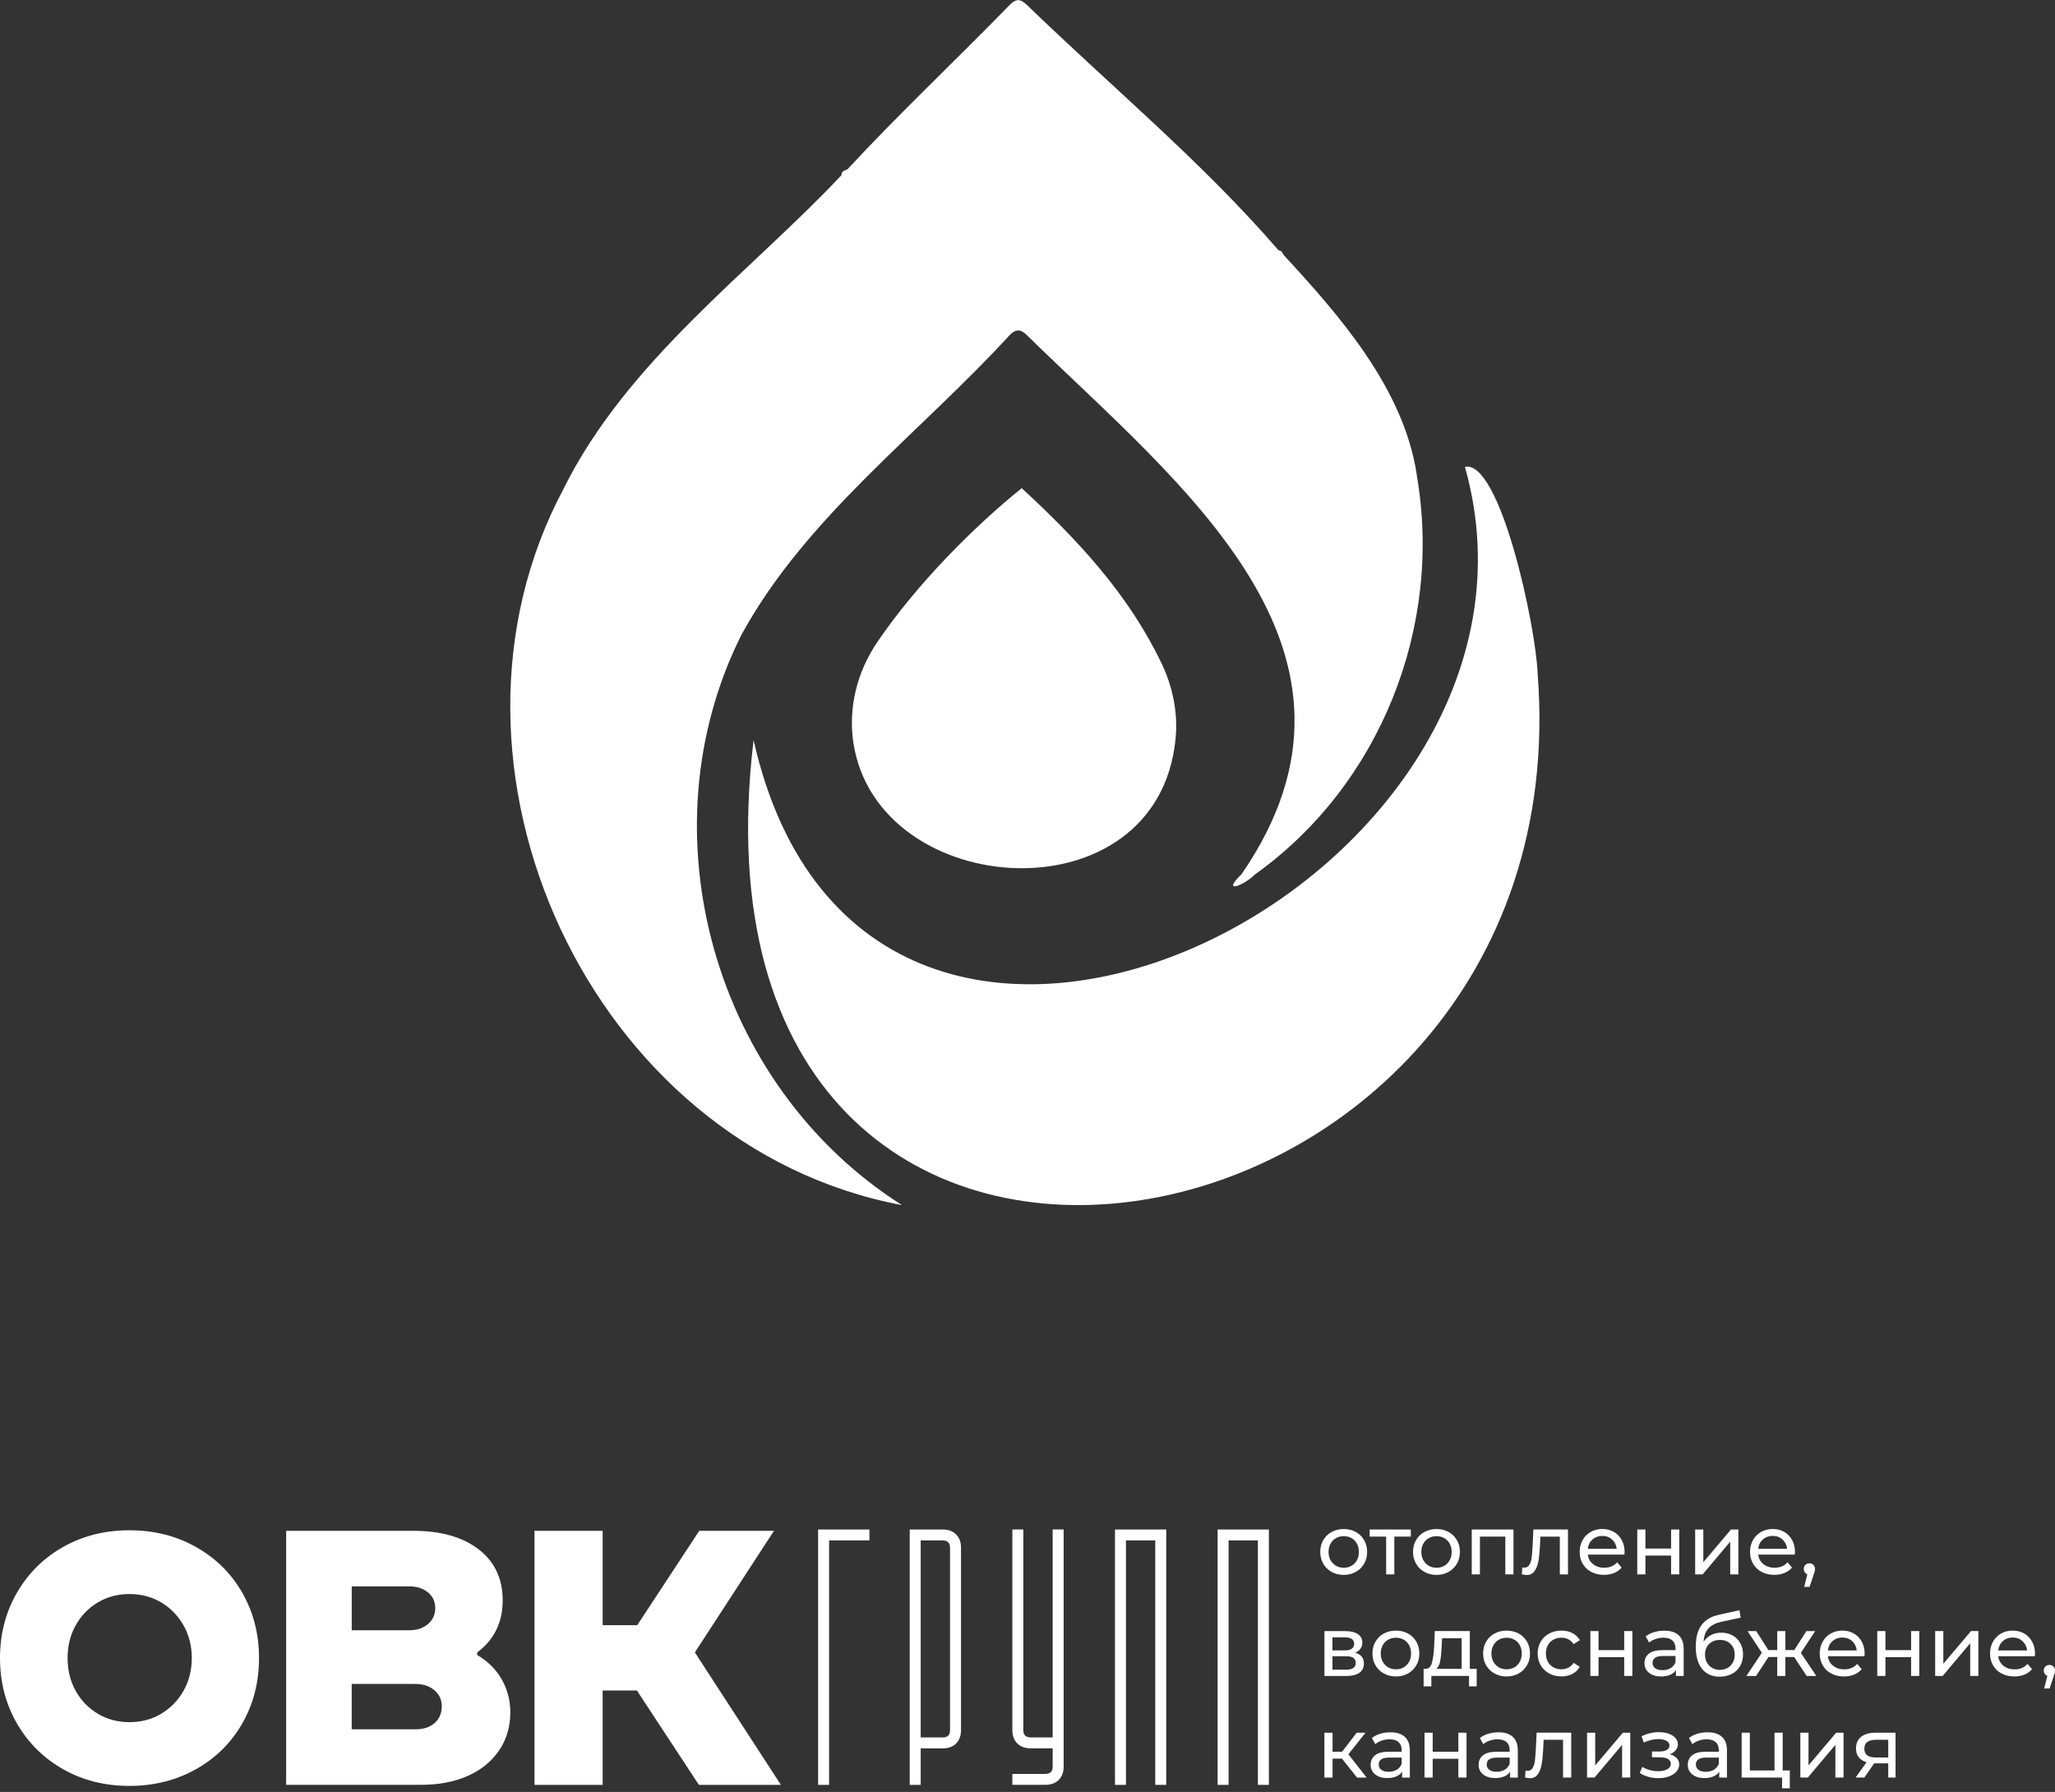
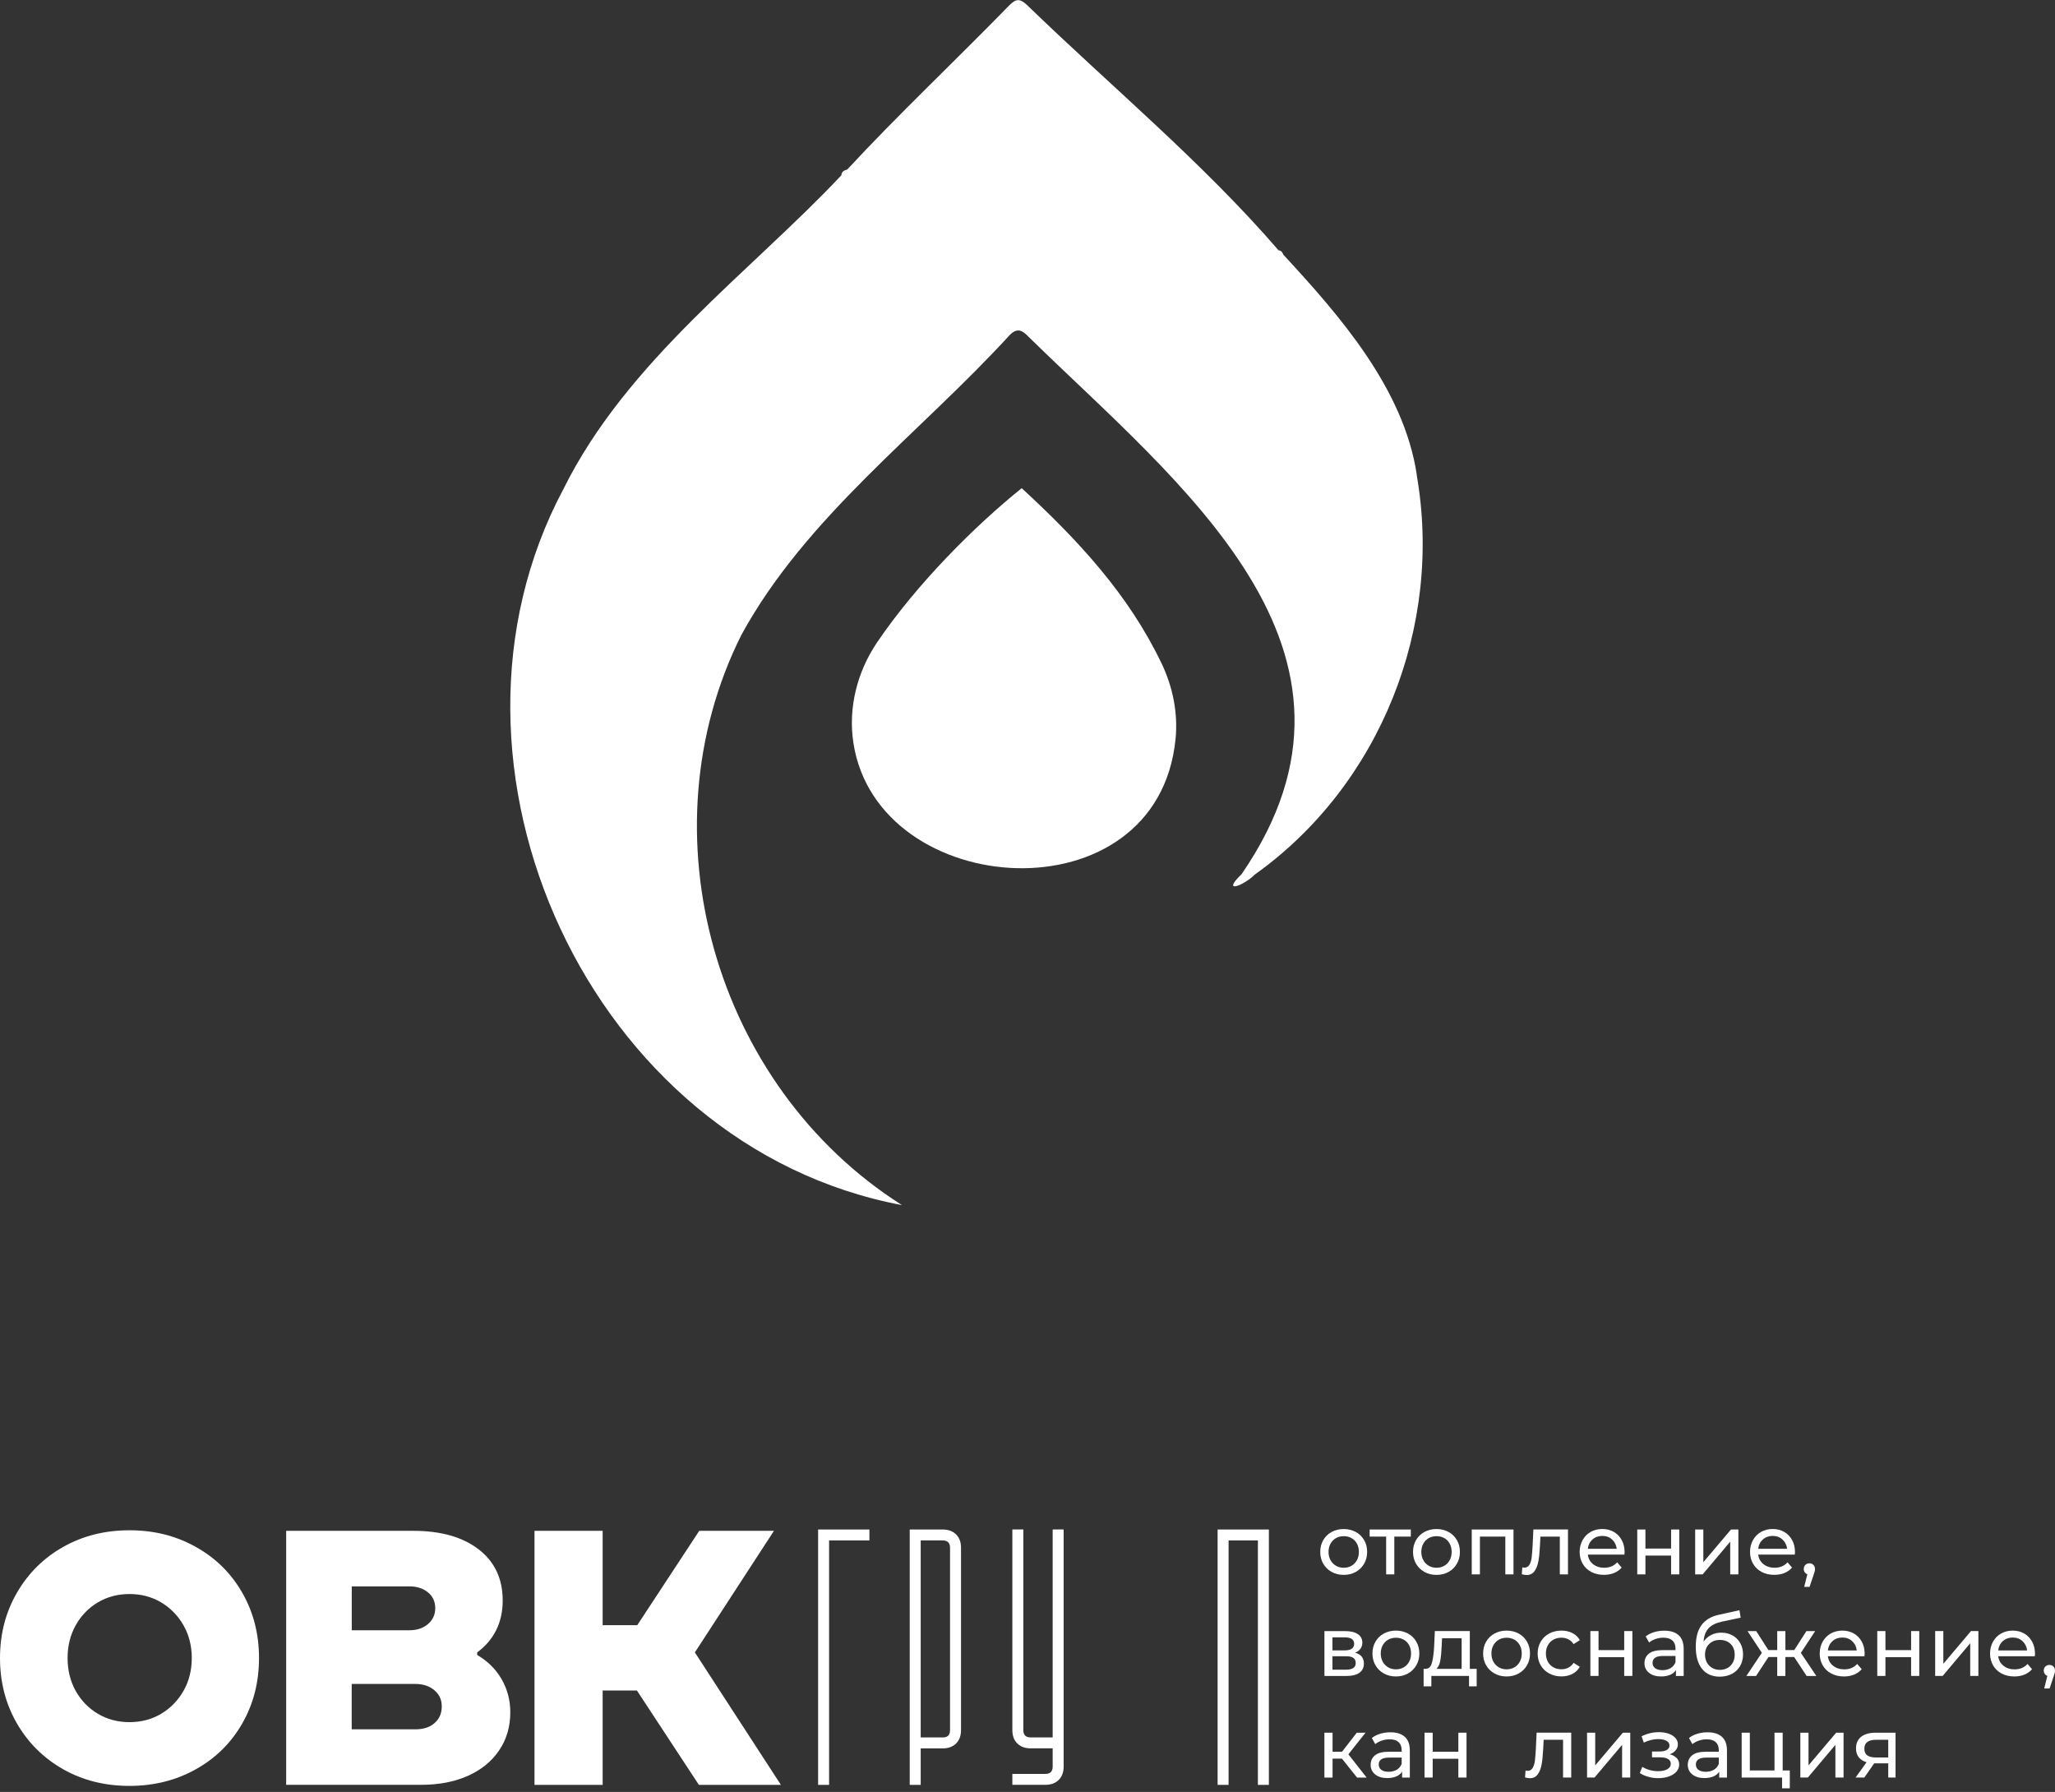
<svg xmlns="http://www.w3.org/2000/svg" width="539" height="470" viewBox="0 0 539 470" fill="none">
  <rect x="0" y="0" width="539" height="470" fill="#333333" stroke="none" />
  <path d="M371.61 124.56C368.226 101.942 351.303 82.701 336.647 66.84C336.331 66.267 336.159 65.695 335.356 65.666C315.479 42.618 291.357 22.604 269.358 1.303C267.35 -0.587 266.317 -0.243 264.539 1.589C250.657 15.848 235.283 30.335 222.233 44.45C221.429 44.708 220.741 44.965 220.684 45.968C197.136 71.049 164.466 94.555 147.773 128.282C109.138 200.719 154.714 300.671 236.574 316.075C187.326 284.838 168.482 218.356 194.468 166.505C211.419 135.497 241.163 113.738 264.855 87.855C267.006 85.708 268.325 86.853 269.903 88.456C309.054 126.822 366.132 170.399 325.661 229.265C320.154 234.59 326.235 232.3 329.16 229.351C362.088 205.844 378.523 164.186 371.582 124.56H371.61ZM324.543 57.993C324.6 57.821 324.743 57.649 324.772 57.506C324.743 57.649 324.6 57.849 324.543 57.993Z" fill="white" />
  <path d="M304.65 173.982C296.086 156.029 282.78 141.648 267.979 128.04C255.822 137.817 240.504 153.055 230.043 168.493C224.812 176.241 222.427 185.647 223.835 194.852C230.215 236.364 303.616 241.281 308.329 193.852C309.019 187.019 307.61 180.158 304.65 173.954V173.982Z" fill="white" />
-   <path d="M403.315 176.834C402.854 164.109 393.44 120.517 384.226 122.438C415.062 231.459 227.196 325.292 197.656 194.116C175.544 379.172 415.638 337.558 403.315 176.834Z" fill="white" />
  <path d="M214.58 468.138V401.16H228.034V404.026H217.459V468.138H214.58Z" fill="white" />
  <path d="M238.609 401.16H247.257C248.73 401.16 249.898 401.589 250.77 402.446C251.632 403.304 252.062 404.477 252.062 405.944V453.785C252.062 455.252 251.632 456.414 250.77 457.283C249.909 458.141 248.73 458.569 247.257 458.569H241.488V468.138H238.609V401.16ZM247.257 455.703C248.537 455.703 249.183 455.071 249.183 453.785V405.944C249.183 404.669 248.537 404.026 247.257 404.026H241.488V455.692H247.257V455.703Z" fill="white" />
  <path d="M265.527 465.26H274.175C275.456 465.26 276.102 464.628 276.102 463.342V458.558H270.333C268.86 458.558 267.692 458.129 266.819 457.272C265.958 456.414 265.527 455.252 265.527 453.774V401.149H268.406V453.774C268.406 455.049 269.041 455.692 270.333 455.692H276.102V401.149H278.981V463.342C278.981 464.809 278.55 465.971 277.689 466.84C276.828 467.697 275.649 468.126 274.175 468.126H265.527V465.26Z" fill="white" />
-   <path d="M305.889 401.16V468.138H303.01V404.026H295.325V468.138H292.446V401.16H305.9H305.889Z" fill="white" />
  <path d="M332.807 401.16V468.138H329.928V404.026H322.244V468.138H319.365V401.16H332.819H332.807Z" fill="white" />
  <path d="M349.276 412.285C348.335 411.766 347.61 411.055 347.077 410.141C346.545 409.227 346.284 408.201 346.284 407.038C346.284 405.876 346.545 404.85 347.077 403.936C347.61 403.022 348.335 402.311 349.276 401.803C350.217 401.295 351.271 401.036 352.438 401.036C353.606 401.036 354.66 401.295 355.601 401.803C356.541 402.311 357.255 403.022 357.788 403.936C358.321 404.85 358.582 405.876 358.582 407.038C358.582 408.201 358.321 409.227 357.788 410.141C357.255 411.055 356.53 411.766 355.601 412.285C354.671 412.804 353.617 413.064 352.438 413.064C351.26 413.064 350.206 412.804 349.276 412.285ZM354.49 410.672C355.091 410.322 355.567 409.837 355.907 409.205C356.247 408.573 356.417 407.851 356.417 407.038C356.417 406.226 356.247 405.504 355.907 404.872C355.567 404.24 355.091 403.755 354.49 403.417C353.889 403.078 353.209 402.909 352.45 402.909C351.69 402.909 351.01 403.078 350.41 403.417C349.809 403.755 349.333 404.24 348.981 404.872C348.63 405.504 348.46 406.226 348.46 407.038C348.46 407.851 348.63 408.573 348.981 409.205C349.333 409.837 349.809 410.322 350.41 410.672C351.01 411.021 351.69 411.191 352.45 411.191C353.209 411.191 353.889 411.021 354.49 410.672Z" fill="white" />
  <path d="M370.041 403.022H365.711V412.928H363.569V403.022H359.239V401.16H370.041V403.022Z" fill="white" />
  <path d="M373.611 412.285C372.67 411.766 371.945 411.055 371.412 410.141C370.879 409.227 370.618 408.201 370.618 407.039C370.618 405.876 370.879 404.85 371.412 403.936C371.945 403.022 372.67 402.311 373.611 401.803C374.551 401.295 375.606 401.036 376.773 401.036C377.94 401.036 378.994 401.295 379.935 401.803C380.876 402.311 381.59 403.022 382.123 403.936C382.655 404.85 382.916 405.876 382.916 407.039C382.916 408.201 382.655 409.227 382.123 410.141C381.59 411.055 380.865 411.766 379.935 412.285C379.006 412.804 377.952 413.064 376.773 413.064C375.594 413.064 374.54 412.804 373.611 412.285ZM378.824 410.672C379.425 410.322 379.901 409.837 380.241 409.205C380.581 408.573 380.751 407.851 380.751 407.039C380.751 406.226 380.581 405.504 380.241 404.872C379.901 404.24 379.425 403.755 378.824 403.417C378.224 403.078 377.544 402.909 376.784 402.909C376.025 402.909 375.345 403.078 374.744 403.417C374.143 403.755 373.667 404.24 373.316 404.872C372.965 405.504 372.795 406.226 372.795 407.039C372.795 407.851 372.965 408.573 373.316 409.205C373.667 409.837 374.143 410.322 374.744 410.672C375.345 411.022 376.025 411.191 376.784 411.191C377.544 411.191 378.224 411.022 378.824 410.672Z" fill="white" />
  <path d="M396.971 401.16V412.928H394.828V403.022H388.164V412.928H386.022V401.16H396.971Z" fill="white" />
  <path d="M411.263 401.16V412.928H409.121V403.022H404.032L403.896 405.639C403.816 407.219 403.68 408.55 403.476 409.6C403.272 410.66 402.921 411.507 402.445 412.139C401.969 412.77 401.312 413.098 400.462 413.098C400.076 413.098 399.634 413.03 399.147 412.895L399.283 411.1C399.475 411.146 399.657 411.168 399.815 411.168C400.416 411.168 400.858 410.909 401.153 410.39C401.448 409.871 401.64 409.261 401.731 408.55C401.822 407.84 401.901 406.824 401.98 405.504L402.184 401.149H411.263V401.16Z" fill="white" />
  <path d="M426.054 407.749H416.465C416.601 408.787 417.055 409.622 417.837 410.243C418.619 410.864 419.582 411.191 420.75 411.191C422.167 411.191 423.3 410.717 424.161 409.769L425.34 411.146C424.807 411.766 424.139 412.24 423.345 412.567C422.552 412.895 421.657 413.053 420.682 413.053C419.435 413.053 418.324 412.793 417.361 412.285C416.397 411.778 415.649 411.055 415.117 410.141C414.584 409.227 414.323 408.189 414.323 407.027C414.323 405.865 414.584 404.861 415.094 403.936C415.604 403.022 416.318 402.3 417.213 401.792C418.109 401.284 419.129 401.025 420.262 401.025C421.396 401.025 422.405 401.284 423.289 401.792C424.173 402.3 424.864 403.022 425.363 403.936C425.861 404.85 426.111 405.91 426.111 407.084C426.111 407.242 426.1 407.456 426.066 407.727L426.054 407.749ZM417.678 403.778C416.987 404.398 416.579 405.211 416.465 406.226H424.048C423.923 405.233 423.527 404.421 422.835 403.789C422.144 403.157 421.282 402.841 420.262 402.841C419.242 402.841 418.381 403.157 417.69 403.778H417.678Z" fill="white" />
  <path d="M429.432 401.16H431.574V406.158H438.307V401.16H440.449V412.928H438.307V407.998H431.574V412.928H429.432V401.16Z" fill="white" />
  <path d="M444.62 401.16H446.762V409.735L454.016 401.16H455.954V412.928H453.812V404.353L446.581 412.928H444.62V401.16Z" fill="white" />
  <path d="M470.745 407.749H461.156C461.292 408.787 461.746 409.622 462.528 410.243C463.31 410.864 464.273 411.191 465.44 411.191C466.857 411.191 467.991 410.717 468.852 409.769L470.031 411.146C469.498 411.766 468.829 412.24 468.036 412.567C467.243 412.895 466.347 413.053 465.372 413.053C464.126 413.053 463.015 412.793 462.052 412.285C461.088 411.778 460.34 411.055 459.807 410.141C459.275 409.227 459.014 408.189 459.014 407.027C459.014 405.865 459.275 404.861 459.785 403.936C460.295 403.022 461.009 402.3 461.904 401.792C462.8 401.284 463.82 401.025 464.953 401.025C466.087 401.025 467.095 401.284 467.979 401.792C468.863 402.3 469.555 403.022 470.054 403.936C470.552 404.85 470.802 405.91 470.802 407.084C470.802 407.242 470.79 407.456 470.756 407.727L470.745 407.749ZM462.369 403.778C461.677 404.398 461.269 405.211 461.156 406.226H468.739C468.614 405.233 468.217 404.421 467.526 403.789C466.835 403.157 465.973 402.841 464.953 402.841C463.933 402.841 463.072 403.157 462.38 403.778H462.369Z" fill="white" />
  <path d="M475.641 410.446C475.913 410.739 476.049 411.089 476.049 411.518C476.049 411.744 476.027 411.958 475.97 412.161C475.913 412.364 475.823 412.691 475.664 413.12L474.621 416.212H473.216L474.043 412.906C473.76 412.804 473.533 412.624 473.363 412.387C473.193 412.139 473.103 411.856 473.103 411.529C473.103 411.089 473.239 410.717 473.522 410.446C473.805 410.164 474.157 410.029 474.599 410.029C475.041 410.029 475.358 410.175 475.641 410.457V410.446Z" fill="white" />
  <path d="M357.731 436.33C357.731 437.368 357.346 438.169 356.564 438.733C355.782 439.297 354.615 439.58 353.073 439.58H347.383V427.811H352.869C354.263 427.811 355.363 428.071 356.145 428.601C356.927 429.131 357.323 429.865 357.323 430.835C357.323 431.456 357.153 431.997 356.825 432.449C356.485 432.9 356.02 433.25 355.431 433.487C356.961 433.87 357.731 434.829 357.731 436.353V436.33ZM349.48 432.866H352.688C353.504 432.866 354.127 432.719 354.547 432.426C354.966 432.133 355.181 431.704 355.181 431.14C355.181 430.011 354.354 429.447 352.688 429.447H349.48V432.866ZM354.921 437.503C355.363 437.221 355.589 436.781 355.589 436.195C355.589 435.608 355.385 435.134 354.977 434.841C354.569 434.547 353.923 434.401 353.05 434.401H349.48V437.932H352.914C353.81 437.932 354.479 437.797 354.921 437.515V437.503Z" fill="white" />
  <path d="M362.968 438.925C362.027 438.406 361.302 437.695 360.769 436.781C360.236 435.867 359.976 434.84 359.976 433.678C359.976 432.516 360.236 431.489 360.769 430.575C361.302 429.661 362.027 428.951 362.968 428.443C363.909 427.935 364.963 427.676 366.13 427.676C367.297 427.676 368.352 427.935 369.292 428.443C370.233 428.951 370.947 429.661 371.48 430.575C372.013 431.489 372.273 432.516 372.273 433.678C372.273 434.84 372.013 435.867 371.48 436.781C370.947 437.695 370.222 438.406 369.292 438.925C368.363 439.444 367.309 439.704 366.13 439.704C364.951 439.704 363.897 439.444 362.968 438.925ZM368.182 437.312C368.782 436.962 369.258 436.477 369.598 435.845C369.938 435.213 370.108 434.491 370.108 433.678C370.108 432.866 369.938 432.144 369.598 431.512C369.258 430.88 368.782 430.395 368.182 430.056C367.581 429.718 366.901 429.549 366.141 429.549C365.382 429.549 364.702 429.718 364.101 430.056C363.501 430.395 363.025 430.88 362.673 431.512C362.322 432.144 362.152 432.866 362.152 433.678C362.152 434.491 362.322 435.213 362.673 435.845C363.025 436.477 363.501 436.962 364.101 437.312C364.702 437.661 365.382 437.831 366.141 437.831C366.901 437.831 367.581 437.661 368.182 437.312Z" fill="white" />
  <path d="M387.314 437.706V442.299H385.308V439.568H375.424V442.299H373.396V437.706H374.019C374.778 437.661 375.3 437.131 375.583 436.104C375.866 435.077 376.059 433.644 376.161 431.771L376.342 427.8H385.512V437.706H387.314ZM377.759 435.608C377.578 436.578 377.238 437.278 376.739 437.706H383.37V429.673H378.235L378.122 431.941C378.065 433.419 377.941 434.649 377.748 435.619L377.759 435.608Z" fill="white" />
  <path d="M391.995 438.925C391.054 438.406 390.329 437.695 389.796 436.781C389.263 435.867 389.003 434.84 389.003 433.678C389.003 432.516 389.263 431.489 389.796 430.575C390.329 429.661 391.054 428.951 391.995 428.443C392.936 427.935 393.99 427.676 395.157 427.676C396.325 427.676 397.379 427.935 398.319 428.443C399.26 428.951 399.974 429.661 400.507 430.575C401.04 431.489 401.3 432.516 401.3 433.678C401.3 434.84 401.04 435.867 400.507 436.781C399.974 437.695 399.249 438.406 398.319 438.925C397.39 439.444 396.336 439.704 395.157 439.704C393.978 439.704 392.924 439.444 391.995 438.925ZM397.209 437.312C397.809 436.962 398.285 436.477 398.625 435.845C398.966 435.213 399.135 434.491 399.135 433.678C399.135 432.866 398.966 432.144 398.625 431.512C398.285 430.88 397.809 430.395 397.209 430.056C396.608 429.718 395.928 429.549 395.169 429.549C394.409 429.549 393.729 429.718 393.128 430.056C392.528 430.395 392.052 430.88 391.7 431.512C391.349 432.144 391.179 432.866 391.179 433.678C391.179 434.491 391.349 435.213 391.7 435.845C392.052 436.477 392.528 436.962 393.128 437.312C393.729 437.661 394.409 437.831 395.169 437.831C395.928 437.831 396.608 437.661 397.209 437.312Z" fill="white" />
  <path d="M406.333 438.925C405.392 438.406 404.644 437.695 404.111 436.781C403.578 435.867 403.306 434.84 403.306 433.678C403.306 432.516 403.578 431.489 404.111 430.575C404.644 429.661 405.381 428.951 406.333 428.443C407.273 427.935 408.35 427.676 409.552 427.676C410.617 427.676 411.58 427.89 412.419 428.319C413.258 428.748 413.915 429.368 414.369 430.18L412.736 431.219C412.362 430.654 411.898 430.237 411.354 429.955C410.798 429.673 410.198 429.537 409.529 429.537C408.758 429.537 408.055 429.707 407.443 430.045C406.831 430.384 406.344 430.869 405.993 431.501C405.641 432.132 405.471 432.855 405.471 433.667C405.471 434.479 405.641 435.224 405.993 435.856C406.344 436.488 406.831 436.973 407.443 437.312C408.055 437.65 408.758 437.819 409.529 437.819C410.198 437.819 410.81 437.684 411.354 437.402C411.909 437.12 412.362 436.702 412.736 436.138L414.369 437.165C413.904 437.977 413.258 438.609 412.419 439.038C411.58 439.467 410.628 439.692 409.552 439.692C408.35 439.692 407.273 439.433 406.333 438.914V438.925Z" fill="white" />
  <path d="M417.134 427.8H419.276V432.798H426.009V427.8H428.151V439.568H426.009V434.637H419.276V439.568H417.134V427.8Z" fill="white" />
  <path d="M440.301 428.894C441.174 429.695 441.605 430.88 441.605 432.471V439.58H439.576V438.023C439.224 438.575 438.714 438.993 438.046 439.275C437.377 439.557 436.595 439.704 435.688 439.704C434.362 439.704 433.308 439.388 432.515 438.745C431.721 438.113 431.324 437.267 431.324 436.24C431.324 435.213 431.698 434.367 432.458 433.746C433.217 433.114 434.419 432.798 436.074 432.798H439.462V432.381C439.462 431.467 439.19 430.756 438.658 430.271C438.125 429.786 437.332 429.537 436.289 429.537C435.586 429.537 434.906 429.65 434.237 429.876C433.569 430.102 433.002 430.418 432.537 430.801L431.642 429.199C432.254 428.714 432.979 428.341 433.829 428.082C434.679 427.822 435.575 427.698 436.527 427.698C438.159 427.698 439.417 428.093 440.29 428.894H440.301ZM438.17 437.526C438.76 437.165 439.202 436.646 439.462 435.98V434.333H436.164C434.351 434.333 433.444 434.942 433.444 436.149C433.444 436.736 433.671 437.21 434.135 437.549C434.6 437.887 435.235 438.056 436.051 438.056C436.867 438.056 437.57 437.876 438.17 437.515V437.526Z" fill="white" />
  <path d="M454.435 428.939C455.297 429.425 455.966 430.102 456.453 430.97C456.94 431.839 457.178 432.821 457.178 433.938C457.178 435.055 456.918 436.093 456.408 436.973C455.897 437.853 455.172 438.541 454.243 439.027C453.313 439.512 452.259 439.76 451.069 439.76C449.063 439.76 447.51 439.072 446.422 437.707C445.334 436.341 444.779 434.412 444.779 431.918C444.779 429.425 445.277 427.619 446.275 426.243C447.272 424.877 448.791 423.963 450.842 423.523L456.238 422.327L456.555 424.279L451.579 425.34C450.026 425.679 448.882 426.254 448.122 427.078C447.363 427.89 446.932 429.064 446.83 430.587C447.34 429.831 447.986 429.244 448.791 428.838C449.596 428.42 450.491 428.217 451.488 428.217C452.588 428.217 453.574 428.466 454.435 428.951V428.939ZM453.132 437.47C453.721 437.131 454.175 436.657 454.503 436.059C454.832 435.461 454.991 434.773 454.991 434.006C454.991 432.832 454.639 431.896 453.925 431.185C453.211 430.474 452.271 430.124 451.114 430.124C449.958 430.124 449.018 430.474 448.292 431.185C447.567 431.896 447.204 432.832 447.204 434.006C447.204 434.773 447.374 435.461 447.703 436.059C448.032 436.657 448.508 437.131 449.097 437.47C449.698 437.808 450.366 437.977 451.103 437.977C451.84 437.977 452.531 437.808 453.121 437.47H453.132Z" fill="white" />
  <path d="M470.586 434.604H468.286V439.58H466.143V434.604H463.843L460.59 439.58H458.051L462.108 433.498L458.357 427.811H460.635L463.82 432.787H466.143V427.811H468.286V432.787H470.609L473.794 427.811H476.095L472.343 433.52L476.401 439.58H473.862L470.586 434.604Z" fill="white" />
  <path d="M489.016 434.4H479.427C479.563 435.439 480.017 436.273 480.799 436.894C481.581 437.515 482.544 437.842 483.711 437.842C485.128 437.842 486.262 437.368 487.123 436.42L488.302 437.797C487.769 438.417 487.1 438.891 486.307 439.218C485.514 439.546 484.618 439.704 483.643 439.704C482.397 439.704 481.286 439.444 480.323 438.936C479.359 438.429 478.611 437.706 478.078 436.792C477.546 435.879 477.285 434.84 477.285 433.678C477.285 432.516 477.546 431.512 478.056 430.587C478.566 429.673 479.28 428.951 480.175 428.443C481.071 427.935 482.091 427.676 483.224 427.676C484.358 427.676 485.366 427.935 486.25 428.443C487.134 428.951 487.826 429.673 488.325 430.587C488.823 431.501 489.073 432.561 489.073 433.735C489.073 433.893 489.061 434.107 489.027 434.378L489.016 434.4ZM480.64 430.429C479.948 431.049 479.54 431.862 479.427 432.877H487.01C486.885 431.884 486.488 431.072 485.797 430.44C485.106 429.808 484.244 429.492 483.224 429.492C482.204 429.492 481.343 429.808 480.651 430.429H480.64Z" fill="white" />
  <path d="M492.383 427.8H494.525V432.798H501.257V427.8H503.399V439.568H501.257V434.637H494.525V439.568H492.383V427.8Z" fill="white" />
  <path d="M507.57 427.8H509.712V436.375L516.966 427.8H518.904V439.568H516.762V430.993L509.531 439.568H507.57V427.8Z" fill="white" />
  <path d="M533.696 434.4H524.107C524.243 435.439 524.696 436.273 525.478 436.894C526.26 437.515 527.224 437.842 528.391 437.842C529.808 437.842 530.941 437.368 531.803 436.42L532.981 437.797C532.449 438.417 531.78 438.891 530.987 439.218C530.193 439.546 529.298 439.704 528.323 439.704C527.076 439.704 525.966 439.444 525.002 438.936C524.039 438.429 523.291 437.706 522.758 436.792C522.225 435.879 521.965 434.84 521.965 433.678C521.965 432.516 522.225 431.512 522.735 430.587C523.245 429.673 523.959 428.951 524.855 428.443C525.75 427.935 526.77 427.676 527.904 427.676C529.037 427.676 530.046 427.935 530.93 428.443C531.814 428.951 532.505 429.673 533.004 430.587C533.503 431.501 533.752 432.561 533.752 433.735C533.752 433.893 533.741 434.107 533.707 434.378L533.696 434.4ZM525.319 430.429C524.628 431.049 524.22 431.862 524.107 432.877H531.689C531.565 431.884 531.168 431.072 530.477 430.44C529.785 429.808 528.924 429.492 527.904 429.492C526.884 429.492 526.022 429.808 525.331 430.429H525.319Z" fill="white" />
  <path d="M538.592 437.097C538.864 437.391 539 437.74 539 438.169C539 438.395 538.977 438.609 538.921 438.812C538.864 439.015 538.773 439.343 538.615 439.771L537.572 442.863H536.167L536.994 439.557C536.711 439.455 536.484 439.275 536.314 439.038C536.144 438.79 536.053 438.508 536.053 438.18C536.053 437.74 536.189 437.368 536.473 437.097C536.756 436.815 537.107 436.68 537.549 436.68C537.991 436.68 538.309 436.826 538.592 437.108V437.097Z" fill="white" />
  <path d="M351.974 461.255H349.514V466.231H347.372V454.462H349.514V459.438H352.008L355.85 454.462H358.151L353.663 460.126L358.457 466.231H355.941L351.974 461.255Z" fill="white" />
  <path d="M368.476 455.545C369.349 456.347 369.78 457.531 369.78 459.122V466.231H367.751V464.674C367.4 465.226 366.89 465.644 366.221 465.926C365.552 466.208 364.77 466.355 363.863 466.355C362.537 466.355 361.483 466.039 360.69 465.396C359.896 464.764 359.5 463.918 359.5 462.891C359.5 461.864 359.874 461.018 360.633 460.397C361.393 459.765 362.594 459.449 364.249 459.449H367.638V459.032C367.638 458.118 367.366 457.407 366.833 456.922C366.3 456.437 365.507 456.189 364.464 456.189C363.761 456.189 363.081 456.301 362.413 456.527C361.744 456.753 361.177 457.069 360.713 457.452L359.817 455.85C360.429 455.365 361.155 454.993 362.005 454.733C362.855 454.473 363.75 454.349 364.702 454.349C366.334 454.349 367.592 454.744 368.465 455.545H368.476ZM366.346 464.177C366.935 463.816 367.377 463.297 367.638 462.631V460.984H364.339C362.526 460.984 361.619 461.593 361.619 462.801C361.619 463.387 361.846 463.861 362.311 464.2C362.775 464.538 363.41 464.707 364.226 464.707C365.042 464.707 365.745 464.527 366.346 464.166V464.177Z" fill="white" />
  <path d="M373.633 454.451H375.775V459.449H382.508V454.451H384.65V466.219H382.508V461.289H375.775V466.219H373.633V454.451Z" fill="white" />
-   <path d="M396.801 455.545C397.673 456.347 398.104 457.531 398.104 459.122V466.231H396.075V464.674C395.724 465.226 395.214 465.644 394.545 465.926C393.876 466.208 393.094 466.355 392.188 466.355C390.862 466.355 389.807 466.039 389.014 465.396C388.221 464.764 387.824 463.918 387.824 462.891C387.824 461.864 388.198 461.018 388.957 460.397C389.717 459.765 390.918 459.449 392.573 459.449H395.962V459.032C395.962 458.118 395.69 457.407 395.157 456.922C394.625 456.437 393.831 456.189 392.788 456.189C392.086 456.189 391.406 456.301 390.737 456.527C390.068 456.753 389.501 457.069 389.037 457.452L388.141 455.85C388.753 455.365 389.479 454.993 390.329 454.733C391.179 454.473 392.074 454.349 393.026 454.349C394.659 454.349 395.917 454.744 396.789 455.545H396.801ZM394.67 464.177C395.259 463.816 395.701 463.297 395.962 462.631V460.984H392.664C390.85 460.984 389.943 461.593 389.943 462.801C389.943 463.387 390.17 463.861 390.635 464.2C391.1 464.538 391.734 464.707 392.55 464.707C393.366 464.707 394.069 464.527 394.67 464.166V464.177Z" fill="white" />
  <path d="M412.113 454.451V466.219H409.971V456.313H404.882L404.746 458.93C404.667 460.51 404.531 461.841 404.327 462.891C404.122 463.951 403.771 464.798 403.295 465.43C402.819 466.061 402.162 466.389 401.312 466.389C400.926 466.389 400.484 466.321 399.997 466.185L400.133 464.391C400.326 464.437 400.507 464.459 400.666 464.459C401.266 464.459 401.708 464.2 402.003 463.681C402.298 463.162 402.49 462.552 402.581 461.841C402.672 461.131 402.751 460.115 402.83 458.795L403.034 454.44H412.113V454.451Z" fill="white" />
  <path d="M416.261 454.451H418.404V463.026L425.658 454.451H427.596V466.219H425.454V457.644L418.222 466.219H416.261V454.451Z" fill="white" />
  <path d="M439.78 461.097C440.211 461.559 440.426 462.124 440.426 462.812C440.426 463.5 440.188 464.121 439.712 464.662C439.236 465.204 438.579 465.621 437.74 465.926C436.901 466.231 435.96 466.377 434.918 466.377C434.045 466.377 433.183 466.265 432.345 466.028C431.506 465.802 430.758 465.463 430.101 465.035L430.747 463.41C431.313 463.76 431.959 464.042 432.685 464.245C433.41 464.448 434.147 464.549 434.895 464.549C435.904 464.549 436.708 464.38 437.32 464.03C437.933 463.681 438.227 463.207 438.227 462.62C438.227 462.067 437.989 461.65 437.502 461.356C437.014 461.063 436.334 460.916 435.462 460.916H433.297V459.382H435.303C436.108 459.382 436.742 459.246 437.196 458.964C437.66 458.682 437.887 458.299 437.887 457.813C437.887 457.283 437.615 456.866 437.071 456.572C436.527 456.279 435.802 456.132 434.872 456.132C433.693 456.132 432.458 456.437 431.143 457.046L430.565 455.399C432.005 454.677 433.512 454.315 435.099 454.315C436.051 454.315 436.901 454.451 437.661 454.71C438.42 454.981 439.009 455.354 439.44 455.839C439.871 456.324 440.086 456.877 440.086 457.509C440.086 458.084 439.893 458.603 439.508 459.066C439.123 459.528 438.601 459.878 437.944 460.115C438.737 460.318 439.338 460.657 439.769 461.119L439.78 461.097Z" fill="white" />
  <path d="M451.658 455.545C452.531 456.347 452.962 457.531 452.962 459.122V466.231H450.933V464.674C450.581 465.226 450.071 465.644 449.403 465.926C448.734 466.208 447.952 466.355 447.045 466.355C445.719 466.355 444.665 466.039 443.871 465.396C443.078 464.764 442.681 463.918 442.681 462.891C442.681 461.864 443.055 461.018 443.815 460.397C444.574 459.765 445.776 459.449 447.43 459.449H450.819V459.032C450.819 458.118 450.547 457.407 450.015 456.922C449.482 456.437 448.689 456.189 447.646 456.189C446.943 456.189 446.263 456.301 445.594 456.527C444.926 456.753 444.359 457.069 443.894 457.452L442.999 455.85C443.611 455.365 444.336 454.993 445.186 454.733C446.036 454.473 446.932 454.349 447.884 454.349C449.516 454.349 450.774 454.744 451.647 455.545H451.658ZM449.527 464.177C450.117 463.816 450.559 463.297 450.819 462.631V460.984H447.521C445.708 460.984 444.801 461.593 444.801 462.801C444.801 463.387 445.028 463.861 445.492 464.2C445.957 464.538 446.592 464.707 447.408 464.707C448.224 464.707 448.927 464.527 449.527 464.166V464.177Z" fill="white" />
  <path d="M469.442 464.358V469.04H467.413V466.219H456.815V454.451H458.958V464.358H465.429V454.451H467.572V464.358H469.442Z" fill="white" />
  <path d="M472.207 454.451H474.349V463.026L481.603 454.451H483.541V466.219H481.399V457.644L474.168 466.219H472.207V454.451Z" fill="white" />
  <path d="M497.177 454.451V466.219H495.261V462.485H491.577L488.993 466.219H486.692L489.571 462.203C488.676 461.932 487.996 461.492 487.52 460.882C487.044 460.273 486.806 459.506 486.806 458.581C486.806 457.238 487.27 456.211 488.189 455.5C489.107 454.801 490.376 454.451 492.008 454.451H497.188H497.177ZM489.741 460.386C490.24 460.758 490.988 460.95 491.985 460.95H495.261V456.313H492.076C490.025 456.313 488.993 457.091 488.993 458.648C488.993 459.438 489.243 460.014 489.741 460.386Z" fill="white" />
  <path d="M33.969 468.408C27.508 468.408 21.705 466.953 16.571 464.042C11.436 461.131 7.39 457.125 4.432 452.014C1.485 446.902 0 441.193 0 434.886C0 428.578 1.473 422.869 4.432 417.758C7.39 412.646 11.425 408.629 16.571 405.73C21.705 402.819 27.508 401.363 33.969 401.363C40.429 401.363 46.164 402.819 51.367 405.73C56.569 408.641 60.627 412.646 63.551 417.758C66.475 422.869 67.937 428.578 67.937 434.886C67.937 441.193 66.475 446.902 63.551 452.014C60.627 457.125 56.569 461.142 51.367 464.042C46.164 466.953 40.373 468.408 33.969 468.408ZM33.969 451.687C37.04 451.687 39.817 450.953 42.277 449.486C44.736 448.019 46.686 446.011 48.136 443.472C49.576 440.934 50.301 438.068 50.301 434.886C50.301 431.704 49.576 428.838 48.136 426.299C46.686 423.76 44.736 421.752 42.277 420.285C39.817 418.818 37.052 418.085 33.969 418.085C30.886 418.085 28.12 418.818 25.661 420.285C23.201 421.752 21.263 423.76 19.846 426.299C18.43 428.838 17.727 431.704 17.727 434.886C17.727 438.068 18.43 440.934 19.846 443.472C21.263 446.011 23.201 448.019 25.661 449.486C28.12 450.953 30.886 451.687 33.969 451.687Z" fill="white" />
  <path d="M75.056 401.51H108.424C115.621 401.51 121.333 403.123 125.538 406.362C129.743 409.6 131.852 414.068 131.852 419.777C131.852 422.7 131.273 425.295 130.129 427.585C128.984 429.865 127.318 431.805 125.153 433.396V434.062C127.953 435.709 130.106 437.853 131.602 440.482C133.098 443.111 133.846 445.988 133.846 449.091C133.846 452.894 132.86 456.245 130.888 459.133C128.916 462.022 126.173 464.245 122.671 465.791C119.169 467.348 115.088 468.126 110.43 468.126H75.056V401.498V401.51ZM107.37 427.585C109.342 427.585 110.974 427.044 112.243 425.972C113.513 424.889 114.159 423.501 114.159 421.786C114.159 420.071 113.524 418.694 112.243 417.645C110.963 416.595 109.342 416.076 107.37 416.076H92.261V427.597H107.37V427.585ZM108.9 453.571C111.065 453.571 112.776 453.018 114.011 451.901C115.258 450.795 115.87 449.351 115.87 447.568C115.87 445.785 115.236 444.443 113.955 443.337C112.674 442.231 110.997 441.667 108.888 441.667H92.25V453.56H108.888L108.9 453.571Z" fill="white" />
  <path d="M140.194 401.51H158.068V426.254H167.146L183.4 401.51H202.997L182.255 433.396L204.821 468.138H183.309L167.056 443.393H158.068V468.138H140.194V401.51Z" fill="white" />
</svg>